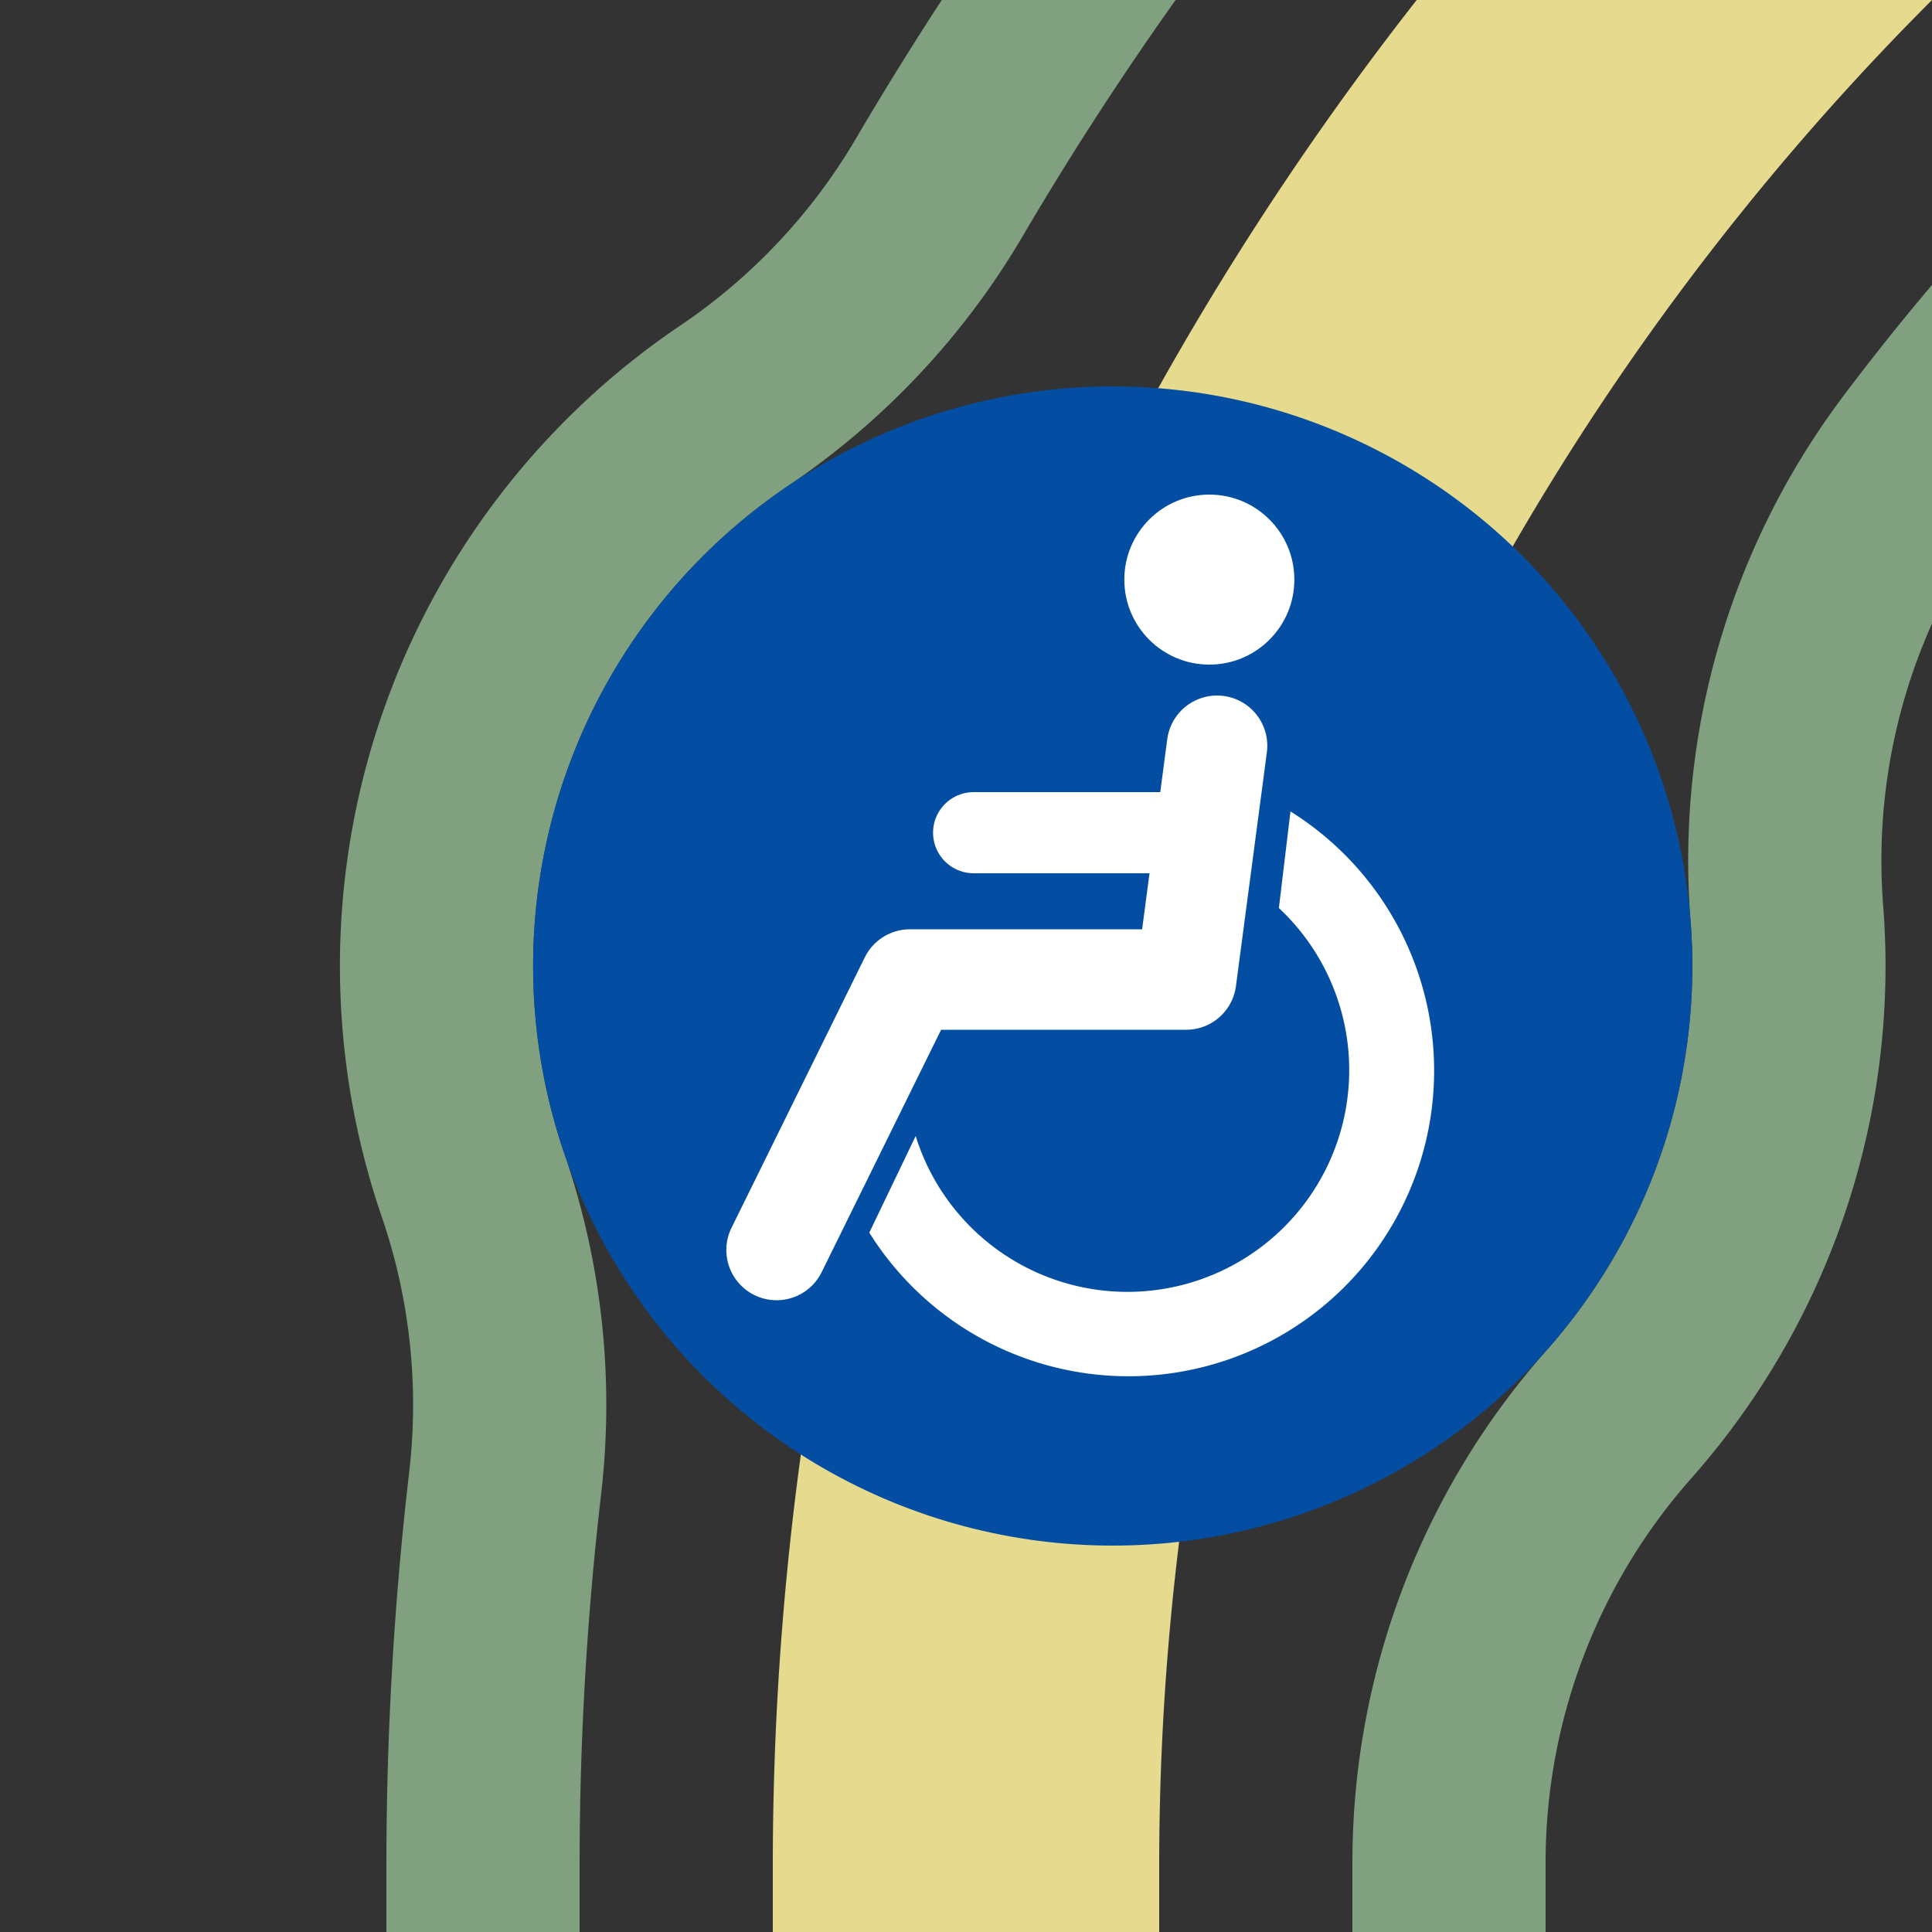
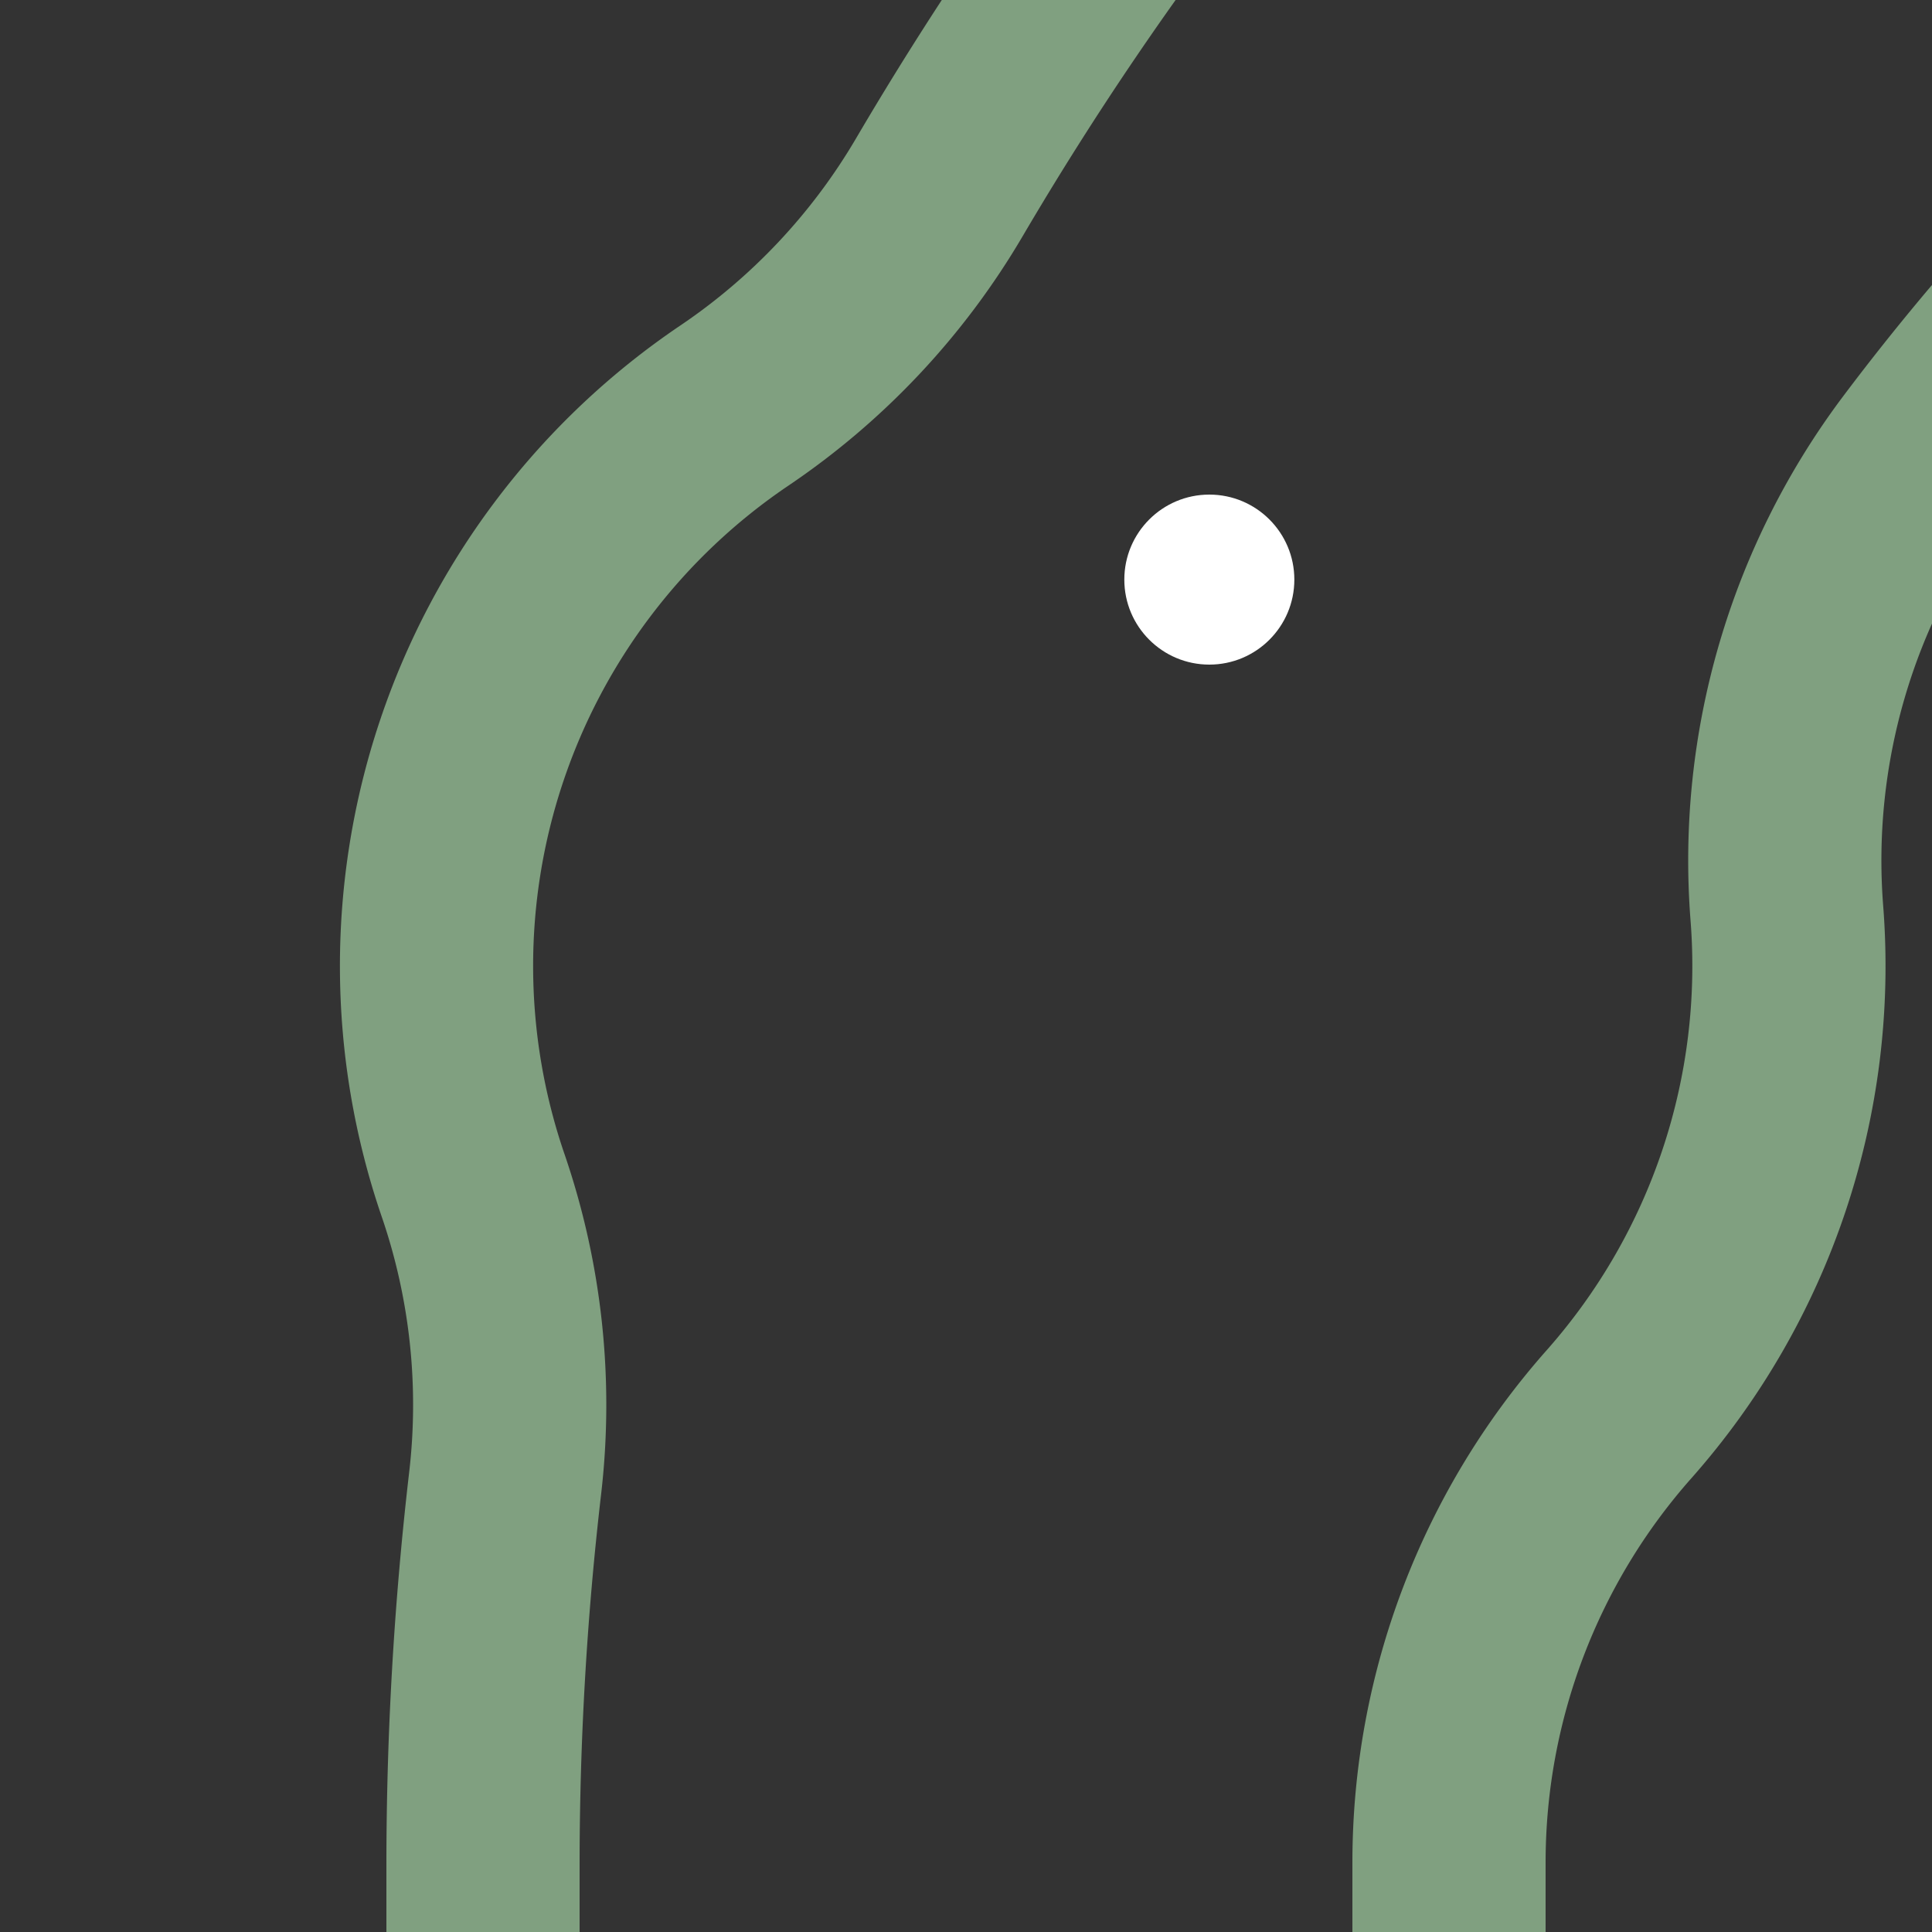
<svg xmlns="http://www.w3.org/2000/svg" width="500" height="500">
  <rect width="100%" height="100%" fill="#333333" stroke="none" />
  <title>xhkACC+1 golden</title>
  <g fill="none">
    <path stroke="#80A080" d="m 125,500 v -17.157 a 857.843,857.843 0 0 1 5.74,-99.068 175,175 0 0 0 -8.298,-76.992 A 175,175 0 0 1 190.076,104.945 175,175 0 0 0 243.088,48.497 857.843,857.843 0 0 1 982.843,-375 m 0,250 A 607.843,607.843 0 0 0 497.043,117.505 175,175 0 0 0 462.44,236.344 175,175 0 0 1 418.987,366.019 175,175 0 0 0 375.001,481.714 607.843,607.843 0 0 0 375,482.843 V 500" stroke-width="50" />
-     <path stroke="#E5DA8E" d="M 982.843,-250 A 732.843,732.843 0 0 0 250,482.843 V 500" stroke-width="100" />
  </g>
-   <circle fill="#034EA2" cx="287.974" cy="250" r="150" />
  <g transform="translate(37.974)" fill="#FFF">
-     <path d="M 199,294 A 57.4,57.4 0 1 0 293,235 l 3,-25 A 79.1,79.1 0 1 1 187,319" />
    <circle cx="275" cy="150" r="22" />
    <g stroke="#FFF" stroke-linecap="round" fill="none">
-       <path d="M 277,193 269,253.5 H 197.5 L 163,323.5" stroke-width="26" stroke-linejoin="round" />
-       <path d="M 214,215.5 H 272" stroke-width="21" />
-     </g>
+       </g>
  </g>
</svg>